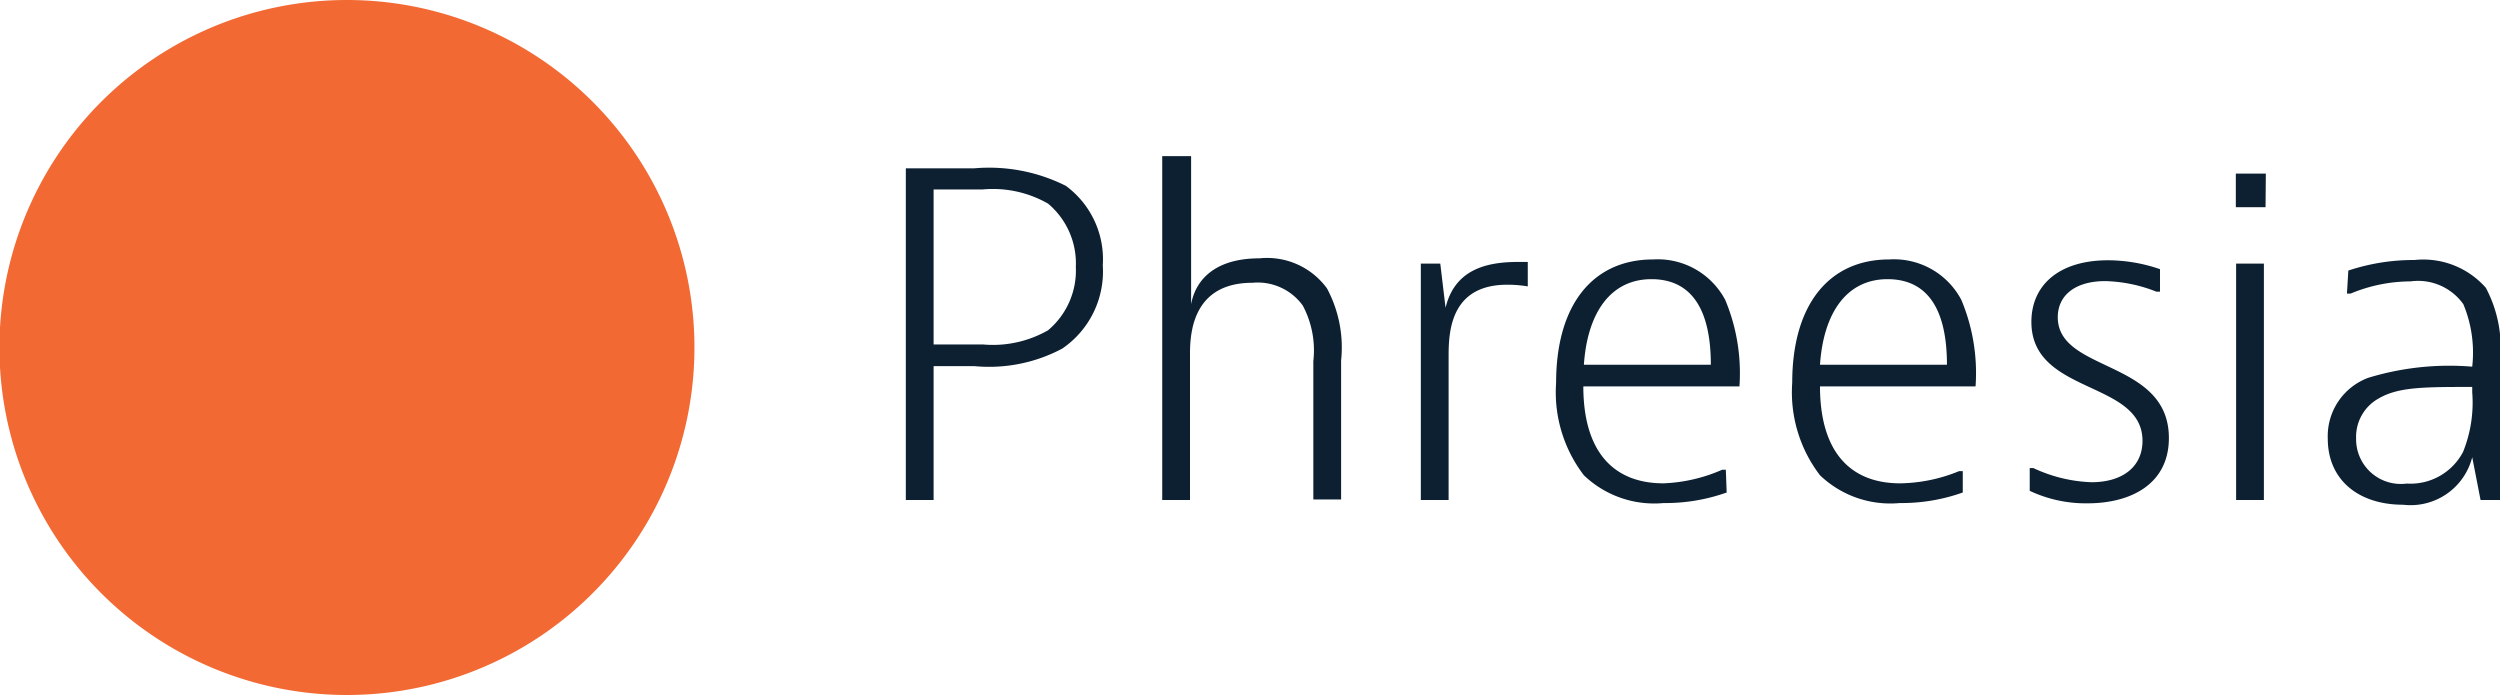
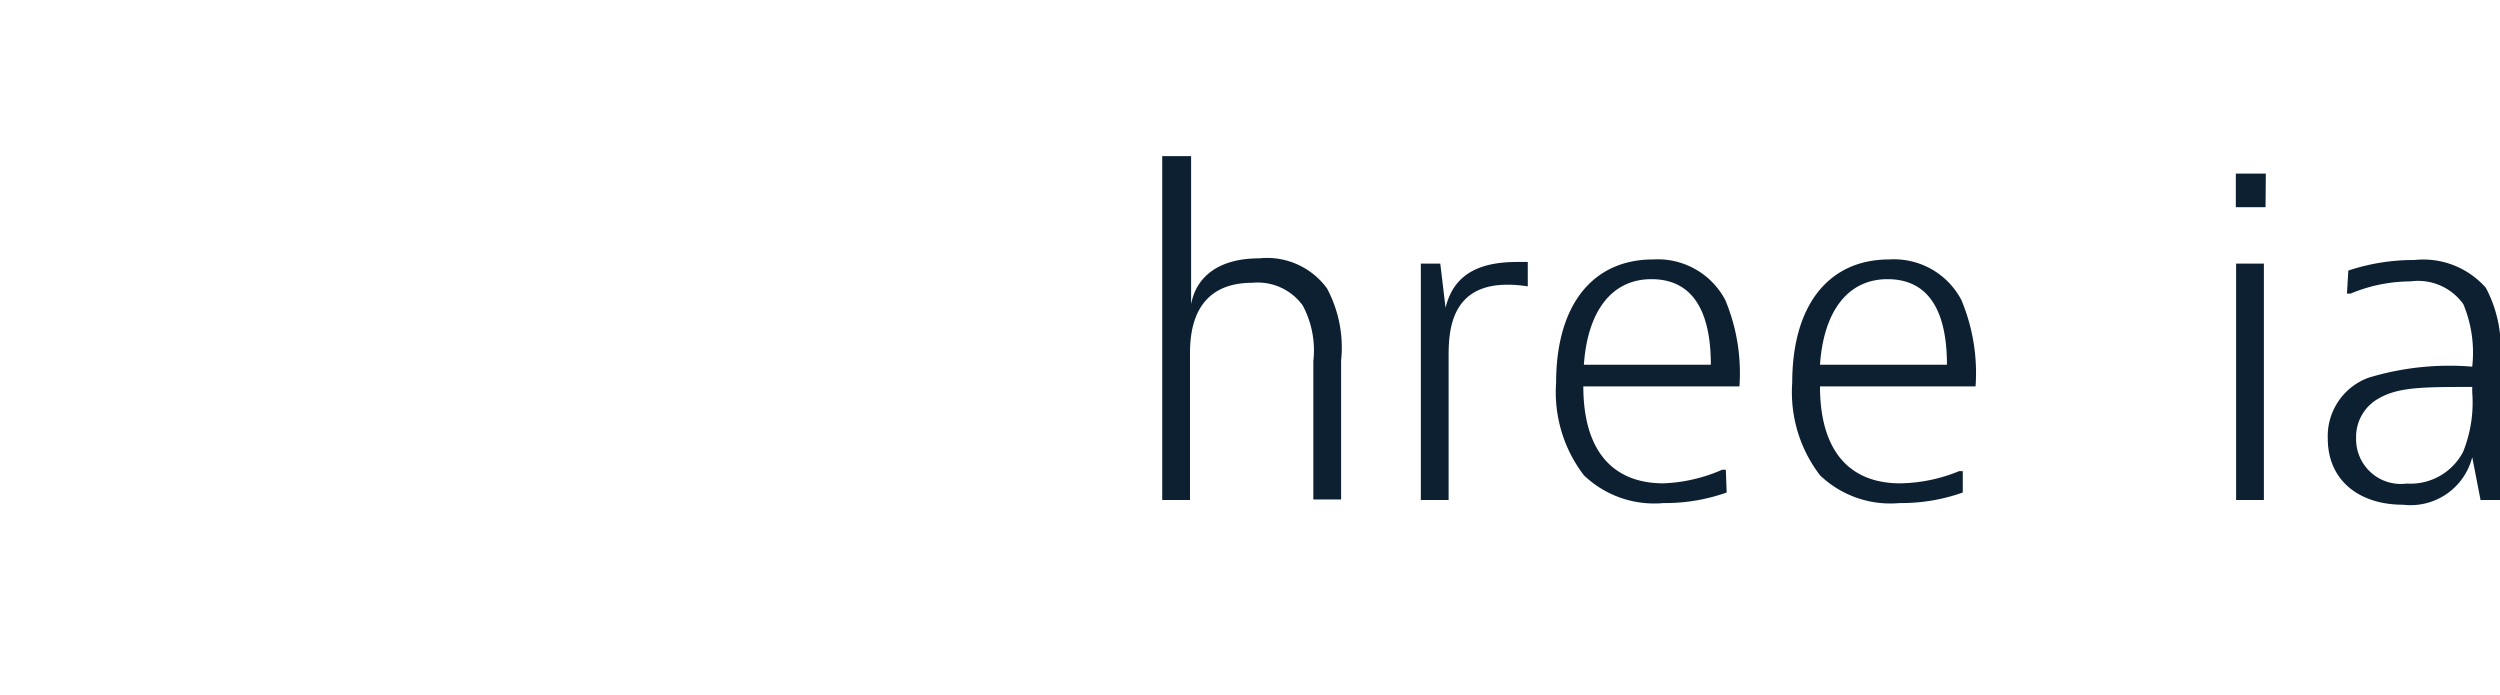
<svg xmlns="http://www.w3.org/2000/svg" viewBox="0 0 90 25.02">
  <defs>
    <style>.cls-1{fill:#f26933;}.cls-2{fill:#0c2032;}</style>
  </defs>
  <title>phreesia logo</title>
  <g id="Layer_2" data-name="Layer 2">
    <g id="Layer_1-2" data-name="Layer 1">
-       <path class="cls-1" d="M25,12.51A12.51,12.51,0,1,1,12.51,0,12.51,12.51,0,0,1,25,12.51" />
-       <path class="cls-2" d="M35.07,6.06a6.15,6.15,0,0,1,3.3.63A3.28,3.28,0,0,1,39.7,9.55a3.36,3.36,0,0,1-1.46,3,5.6,5.6,0,0,1-3.17.63H33.61V18h-1V6.06ZM33.61,12.4h1.77a4,4,0,0,0,2.35-.51,2.81,2.81,0,0,0,1-2.28,2.81,2.81,0,0,0-1-2.28,4,4,0,0,0-2.35-.51H33.61Z" />
      <path class="cls-2" d="M42.88,5.62v5.33c.19-1,1-1.65,2.46-1.65a2.67,2.67,0,0,1,2.43,1.08,4.5,4.5,0,0,1,.51,2.6v5h-1V13a3.43,3.43,0,0,0-.38-2,2,2,0,0,0-1.81-.82c-2.06,0-2.25,1.65-2.25,2.54V18h-1V5.62Z" />
      <path class="cls-2" d="M55,10.31a4.43,4.43,0,0,0-.74-.06c-2,0-2.11,1.62-2.11,2.54V18h-1V9.49h.7l.19,1.59c.32-1.33,1.39-1.65,2.6-1.65H55Z" />
      <path class="cls-2" d="M62.16,17.73a6.58,6.58,0,0,1-2.27.38,3.66,3.66,0,0,1-2.87-1,4.91,4.91,0,0,1-1-3.33c0-2.82,1.33-4.44,3.49-4.44a2.75,2.75,0,0,1,2.6,1.46,6.84,6.84,0,0,1,.51,3.11H57c0,2.25,1,3.49,2.89,3.49A5.81,5.81,0,0,0,62,16.91h.13Zm-.57-4.6c0-2-.7-3.08-2.14-3.08s-2.3,1.17-2.43,3.08Z" />
      <path class="cls-2" d="M70.66,17.73a6.58,6.58,0,0,1-2.27.38,3.66,3.66,0,0,1-2.87-1,4.91,4.91,0,0,1-1-3.33c0-2.82,1.33-4.44,3.49-4.44a2.74,2.74,0,0,1,2.6,1.46,6.81,6.81,0,0,1,.51,3.11H65.52c0,2.25,1,3.49,2.89,3.49a5.79,5.79,0,0,0,2.12-.44h.13Zm-.57-4.6c0-2-.7-3.08-2.14-3.08s-2.3,1.17-2.43,3.08Z" />
-       <path class="cls-2" d="M77.76,10.5h-.13a5.31,5.31,0,0,0-1.84-.38c-1.08,0-1.71.51-1.71,1.3,0,2,4,1.51,4,4.35,0,1.65-1.36,2.35-2.93,2.35a4.74,4.74,0,0,1-2.08-.45v-.82h.13a5.35,5.35,0,0,0,2.09.51c1.14,0,1.84-.57,1.84-1.49,0-2.19-4-1.65-4-4.28,0-1.33,1-2.22,2.76-2.22a5.77,5.77,0,0,1,1.87.32Z" />
      <path class="cls-2" d="M81.56,7.46H80.49V6.25h1.08ZM81.5,18h-1V9.49h1Z" />
      <path class="cls-2" d="M84.54,9.74a7.45,7.45,0,0,1,2.38-.38,3,3,0,0,1,2.57,1A4.59,4.59,0,0,1,90,13V18h-.7L89,16.46a2.29,2.29,0,0,1-2.49,1.71c-1.6,0-2.71-.89-2.71-2.38a2.24,2.24,0,0,1,1.46-2.19A10,10,0,0,1,89,13.2a4.53,4.53,0,0,0-.32-2.25,2,2,0,0,0-1.9-.82,5.64,5.64,0,0,0-2.16.44h-.13Zm2.13,7.67a2.14,2.14,0,0,0,2-1.14A4.75,4.75,0,0,0,89,14.12v-.19c-1.74,0-2.65,0-3.36.41a1.58,1.58,0,0,0-.82,1.44,1.61,1.61,0,0,0,1.81,1.63" />
    </g>
  </g>
</svg>